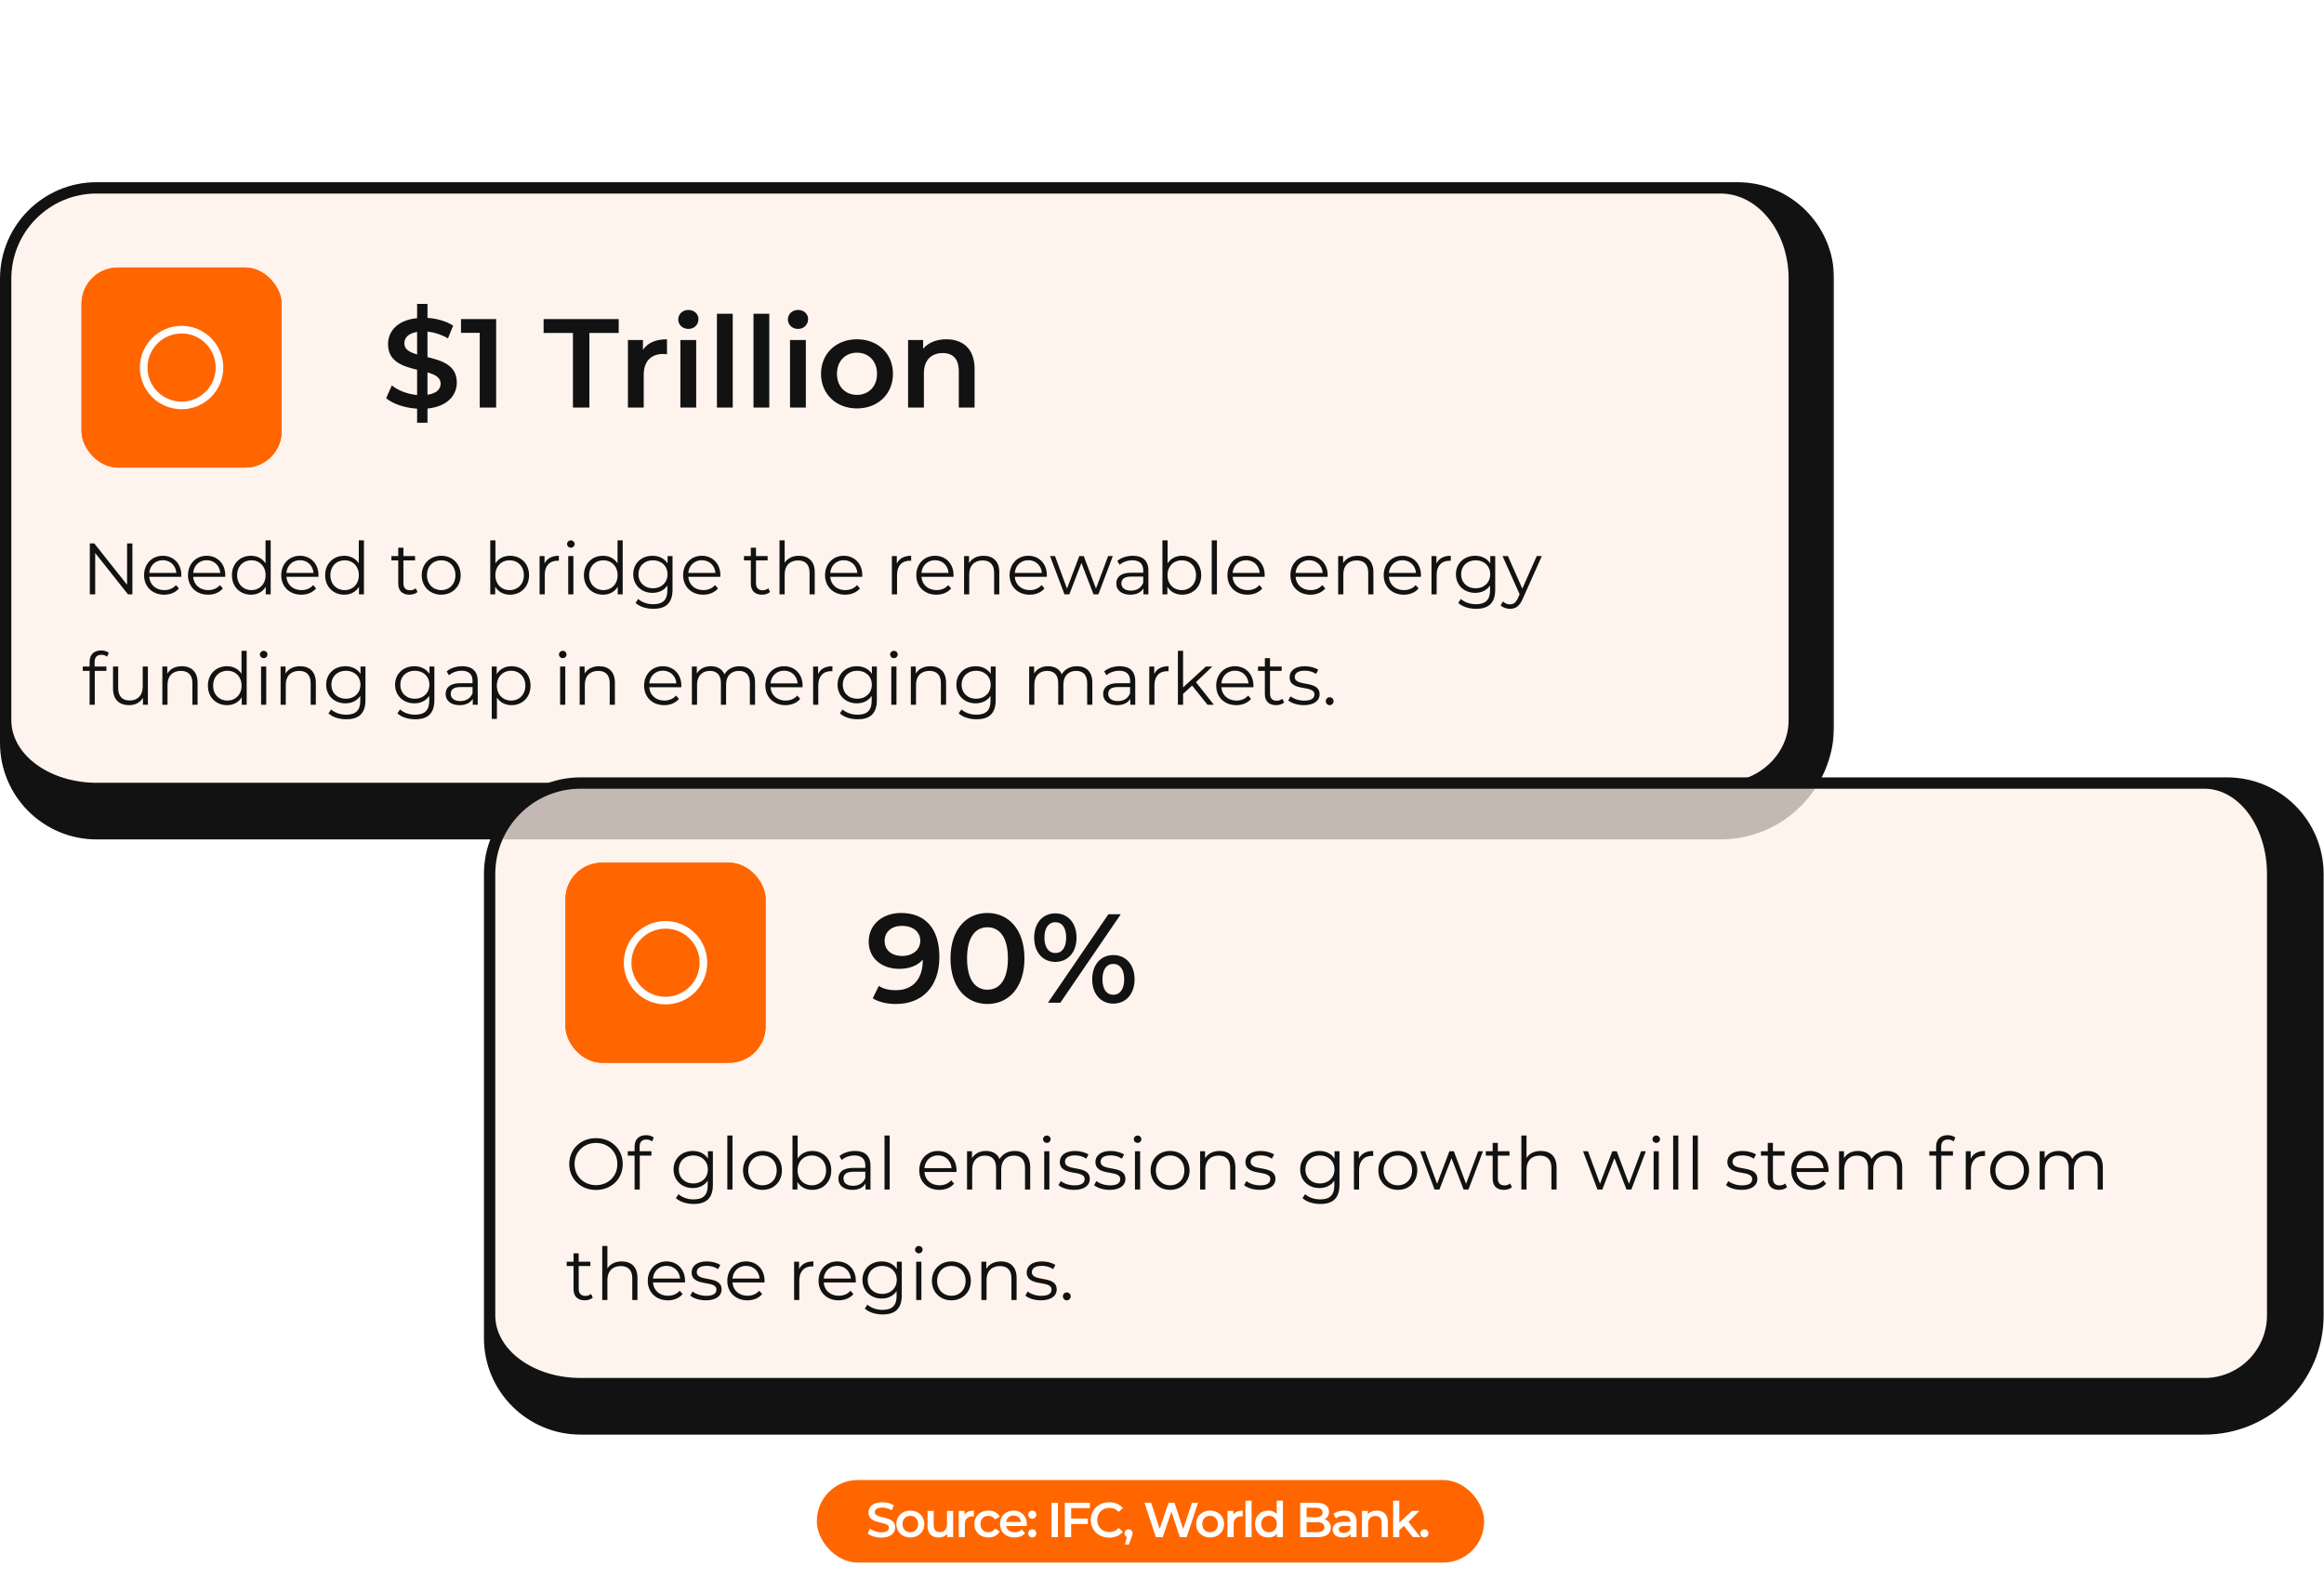
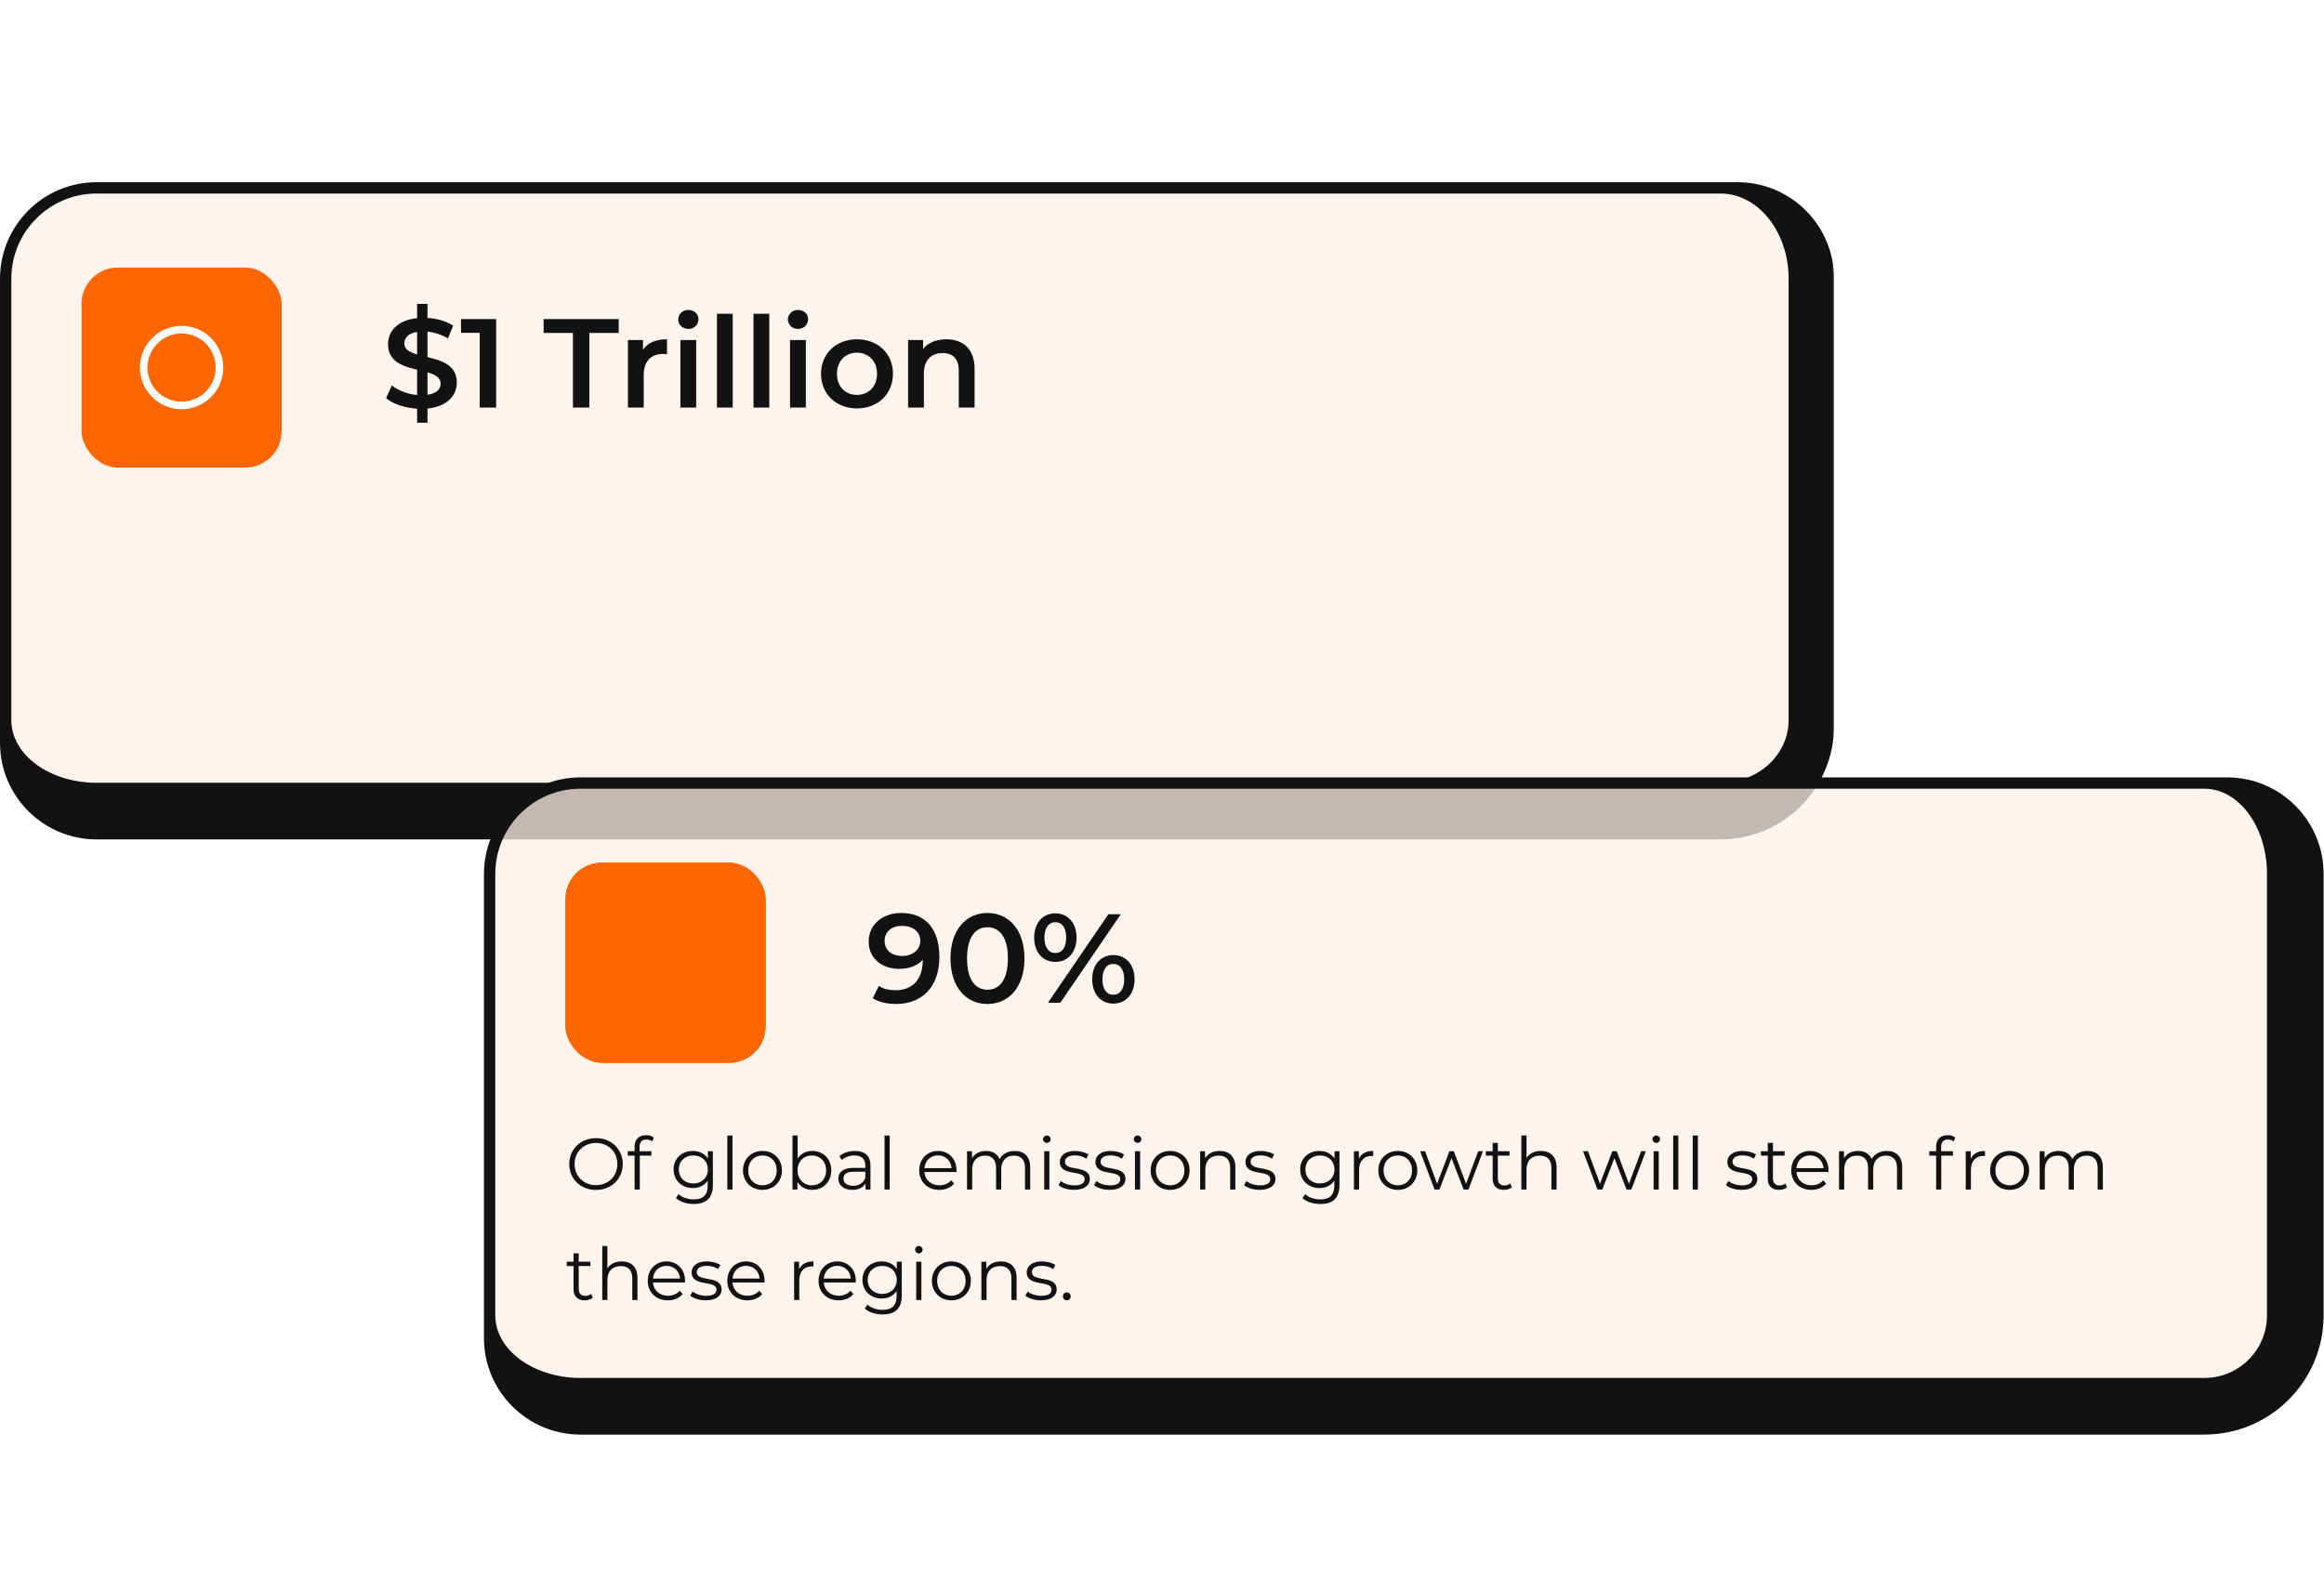
<svg xmlns="http://www.w3.org/2000/svg" width="610" height="418" viewBox="0 0 610 418" fill="none">
  <mask id="path-1-outside-1_19380_12650" maskUnits="userSpaceOnUse" x="-0.514" y="47.322" width="482" height="174" fill="black">
    <rect fill="white" x="-0.514" y="47.322" width="482" height="174" />
    <path d="M1.486 73.199C1.486 60.012 12.176 49.322 25.363 49.322H451.566C464.753 49.322 475.443 60.012 475.443 73.199V189.074C475.443 202.261 464.753 212.951 451.566 212.951H25.363C12.176 212.951 1.486 202.261 1.486 189.074V73.199Z" />
  </mask>
  <path d="M1.486 73.199C1.486 60.012 12.176 49.322 25.363 49.322H451.566C464.753 49.322 475.443 60.012 475.443 73.199V189.074C475.443 202.261 464.753 212.951 451.566 212.951H25.363C12.176 212.951 1.486 202.261 1.486 189.074V73.199Z" fill="#FFF0E6" fill-opacity="0.75" />
  <path d="M-0.001 73.199C-0.001 59.191 11.355 47.835 25.363 47.835H456.048C470.056 47.835 481.412 59.191 481.412 73.199H469.473C469.473 60.834 461.456 50.809 451.566 50.809H25.363C12.998 50.809 2.973 60.834 2.973 73.199H-0.001ZM481.412 190.539C481.412 207.023 468.049 220.385 451.566 220.385H25.363C11.355 220.385 -0.001 209.03 -0.001 195.022L2.973 189.074C2.973 198.154 12.998 205.516 25.363 205.516H451.566C461.456 205.516 469.473 198.154 469.473 189.074L481.412 190.539ZM25.363 220.385C11.355 220.385 -0.001 209.03 -0.001 195.022V73.199C-0.001 59.191 11.355 47.835 25.363 47.835V50.809C12.998 50.809 2.973 60.834 2.973 73.199V189.074C2.973 198.154 12.998 205.516 25.363 205.516V220.385ZM456.048 47.835C470.056 47.835 481.412 59.191 481.412 73.199V190.539C481.412 207.023 468.049 220.385 451.566 220.385V205.516C461.456 205.516 469.473 198.154 469.473 189.074V73.199C469.473 60.834 461.456 50.809 451.566 50.809L456.048 47.835Z" fill="#121212" mask="url(#path-1-outside-1_19380_12650)" />
  <g filter="url(#filter1_d_19380_12650)">
    <rect x="21.398" y="69.234" width="52.529" height="52.529" rx="9.551" fill="#FF6600" />
-     <rect x="21.995" y="69.831" width="51.335" height="51.335" rx="8.954" stroke="#FF6600" stroke-width="1.194" />
    <path d="M47.662 105.446C53.156 105.446 57.61 100.992 57.61 95.498C57.61 90.003 53.156 85.549 47.662 85.549C42.167 85.549 37.713 90.003 37.713 95.498C37.713 100.992 42.167 105.446 47.662 105.446Z" stroke="white" stroke-width="1.994" stroke-linecap="round" stroke-linejoin="round" />
  </g>
  <path d="M119.904 100.427C119.904 103.812 117.415 106.733 112.205 107.264V110.98H109.484V107.297C106.231 107.098 103.079 106.036 101.353 104.542L102.846 101.19C104.473 102.518 106.962 103.48 109.484 103.713V97.075C105.8 96.179 101.851 94.984 101.851 90.371C101.851 86.986 104.307 84.033 109.484 83.535V79.785H112.205V83.469C114.661 83.601 117.15 84.331 118.942 85.493L117.581 88.845C115.822 87.816 113.964 87.252 112.205 87.053V93.756C115.889 94.653 119.904 95.814 119.904 100.427ZM106.132 90.172C106.132 91.765 107.559 92.495 109.484 93.059V87.152C107.127 87.517 106.132 88.712 106.132 90.172ZM112.205 103.646C114.628 103.281 115.657 102.153 115.657 100.726C115.657 99.1 114.196 98.336 112.205 97.772V103.646ZM121.004 83.767H130.23V106.998H125.916V87.385H121.004V83.767ZM150.382 106.998V87.418H142.683V83.767H162.396V87.418H154.697V106.998H150.382ZM168.763 91.865C169.958 90.006 172.115 89.077 175.069 89.077V93.026C174.704 92.96 174.405 92.927 174.107 92.927C170.954 92.927 168.963 94.785 168.963 98.403V106.998H164.814V89.276H168.763V91.865ZM180.679 86.356C179.152 86.356 178.024 85.261 178.024 83.867C178.024 82.473 179.152 81.378 180.679 81.378C182.205 81.378 183.334 82.406 183.334 83.767C183.334 85.227 182.239 86.356 180.679 86.356ZM178.588 106.998V89.276H182.736V106.998H178.588ZM188.181 106.998V82.373H192.33V106.998H188.181ZM197.774 106.998V82.373H201.923V106.998H197.774ZM209.458 86.356C207.932 86.356 206.803 85.261 206.803 83.867C206.803 82.473 207.932 81.378 209.458 81.378C210.985 81.378 212.113 82.406 212.113 83.767C212.113 85.227 211.018 86.356 209.458 86.356ZM207.367 106.998V89.276H211.516V106.998H207.367ZM224.925 107.23C219.483 107.23 215.5 103.447 215.5 98.137C215.5 92.827 219.483 89.077 224.925 89.077C230.434 89.077 234.384 92.827 234.384 98.137C234.384 103.447 230.434 107.23 224.925 107.23ZM224.925 103.679C227.945 103.679 230.202 101.522 230.202 98.137C230.202 94.752 227.945 92.595 224.925 92.595C221.939 92.595 219.682 94.752 219.682 98.137C219.682 101.522 221.939 103.679 224.925 103.679ZM248.406 89.077C252.654 89.077 255.807 91.5 255.807 96.843V106.998H251.659V97.374C251.659 94.221 250.099 92.695 247.444 92.695C244.49 92.695 242.499 94.487 242.499 98.038V106.998H238.351V89.276H242.3V91.566C243.661 89.94 245.818 89.077 248.406 89.077Z" fill="#121212" />
-   <path d="M33.356 142.668H34.75V156.039H33.585L24.989 145.189V156.039H23.576V142.668H24.741L33.356 153.518V142.668ZM47.596 151.015C47.596 151.13 47.577 151.283 47.577 151.436H39.172C39.325 153.537 40.929 154.931 43.126 154.931C44.349 154.931 45.437 154.492 46.201 153.613L46.965 154.492C46.068 155.562 44.673 156.135 43.088 156.135C39.955 156.135 37.816 153.995 37.816 151.015C37.816 148.036 39.898 145.915 42.725 145.915C45.552 145.915 47.596 147.997 47.596 151.015ZM42.725 147.08C40.776 147.08 39.344 148.456 39.172 150.423H46.297C46.125 148.456 44.692 147.08 42.725 147.08ZM59.124 151.015C59.124 151.13 59.105 151.283 59.105 151.436H50.7C50.853 153.537 52.457 154.931 54.654 154.931C55.877 154.931 56.965 154.492 57.729 153.613L58.493 154.492C57.596 155.562 56.201 156.135 54.616 156.135C51.483 156.135 49.344 153.995 49.344 151.015C49.344 148.036 51.426 145.915 54.253 145.915C57.08 145.915 59.124 147.997 59.124 151.015ZM54.253 147.08C52.304 147.08 50.872 148.456 50.7 150.423H57.825C57.653 148.456 56.22 147.08 54.253 147.08ZM69.697 141.866H71.053V156.039H69.754V154.053C68.933 155.409 67.538 156.135 65.876 156.135C63.011 156.135 60.872 154.053 60.872 151.015C60.872 147.978 63.011 145.915 65.876 145.915C67.481 145.915 68.856 146.603 69.697 147.902V141.866ZM65.991 154.931C68.111 154.931 69.716 153.365 69.716 151.015C69.716 148.666 68.111 147.1 65.991 147.1C63.852 147.1 62.247 148.666 62.247 151.015C62.247 153.365 63.852 154.931 65.991 154.931ZM83.598 151.015C83.598 151.13 83.579 151.283 83.579 151.436H75.174C75.327 153.537 76.931 154.931 79.128 154.931C80.35 154.931 81.439 154.492 82.203 153.613L82.967 154.492C82.07 155.562 80.675 156.135 79.09 156.135C75.957 156.135 73.818 153.995 73.818 151.015C73.818 148.036 75.9 145.915 78.727 145.915C81.554 145.915 83.598 147.997 83.598 151.015ZM78.727 147.08C76.778 147.08 75.346 148.456 75.174 150.423H82.299C82.127 148.456 80.694 147.08 78.727 147.08ZM94.171 141.866H95.527V156.039H94.228V154.053C93.406 155.409 92.012 156.135 90.35 156.135C87.485 156.135 85.346 154.053 85.346 151.015C85.346 147.978 87.485 145.915 90.35 145.915C91.955 145.915 93.33 146.603 94.171 147.902V141.866ZM90.465 154.931C92.585 154.931 94.19 153.365 94.19 151.015C94.19 148.666 92.585 147.1 90.465 147.1C88.326 147.1 86.721 148.666 86.721 151.015C86.721 153.365 88.326 154.931 90.465 154.931ZM109.117 154.454L109.594 155.428C109.059 155.905 108.257 156.135 107.474 156.135C105.583 156.135 104.532 155.065 104.532 153.212V147.138H102.737V145.992H104.532V143.795H105.888V145.992H108.945V147.138H105.888V153.136C105.888 154.32 106.5 154.969 107.627 154.969C108.181 154.969 108.735 154.797 109.117 154.454ZM115.815 156.135C112.874 156.135 110.696 153.995 110.696 151.015C110.696 148.036 112.874 145.915 115.815 145.915C118.757 145.915 120.916 148.036 120.916 151.015C120.916 153.995 118.757 156.135 115.815 156.135ZM115.815 154.931C117.955 154.931 119.54 153.365 119.54 151.015C119.54 148.666 117.955 147.1 115.815 147.1C113.676 147.1 112.072 148.666 112.072 151.015C112.072 153.365 113.676 154.931 115.815 154.931ZM133.86 145.915C136.725 145.915 138.865 147.978 138.865 151.015C138.865 154.053 136.725 156.135 133.86 156.135C132.198 156.135 130.804 155.409 129.982 154.053V156.039H128.684V141.866H130.04V147.902C130.88 146.603 132.256 145.915 133.86 145.915ZM133.765 154.931C135.885 154.931 137.508 153.365 137.508 151.015C137.508 148.666 135.885 147.1 133.765 147.1C131.625 147.1 130.021 148.666 130.021 151.015C130.021 153.365 131.625 154.931 133.765 154.931ZM142.928 147.959C143.559 146.622 144.838 145.915 146.691 145.915V147.233C146.577 147.233 146.462 147.214 146.367 147.214C144.265 147.214 142.986 148.551 142.986 150.92V156.039H141.629V145.992H142.928V147.959ZM149.834 143.795C149.281 143.795 148.841 143.356 148.841 142.821C148.841 142.305 149.281 141.866 149.834 141.866C150.388 141.866 150.828 142.286 150.828 142.802C150.828 143.356 150.408 143.795 149.834 143.795ZM149.147 156.039V145.992H150.503V156.039H149.147ZM162.089 141.866H163.445V156.039H162.146V154.053C161.325 155.409 159.931 156.135 158.269 156.135C155.404 156.135 153.264 154.053 153.264 151.015C153.264 147.978 155.404 145.915 158.269 145.915C159.873 145.915 161.249 146.603 162.089 147.902V141.866ZM158.383 154.931C160.504 154.931 162.108 153.365 162.108 151.015C162.108 148.666 160.504 147.1 158.383 147.1C156.244 147.1 154.64 148.666 154.64 151.015C154.64 153.365 156.244 154.931 158.383 154.931ZM175.226 145.992H176.525V154.817C176.525 158.274 174.825 159.84 171.501 159.84C169.667 159.84 167.872 159.286 166.821 158.293L167.509 157.262C168.464 158.121 169.916 158.637 171.463 158.637C174.003 158.637 175.169 157.472 175.169 154.988V153.709C174.328 154.988 172.896 155.657 171.253 155.657C168.388 155.657 166.21 153.651 166.21 150.767C166.21 147.883 168.388 145.915 171.253 145.915C172.934 145.915 174.385 146.603 175.226 147.921V145.992ZM171.387 154.454C173.602 154.454 175.207 152.945 175.207 150.767C175.207 148.589 173.602 147.1 171.387 147.1C169.171 147.1 167.585 148.589 167.585 150.767C167.585 152.945 169.171 154.454 171.387 154.454ZM189.085 151.015C189.085 151.13 189.066 151.283 189.066 151.436H180.661C180.814 153.537 182.419 154.931 184.615 154.931C185.838 154.931 186.926 154.492 187.691 153.613L188.455 154.492C187.557 155.562 186.162 156.135 184.577 156.135C181.444 156.135 179.305 153.995 179.305 151.015C179.305 148.036 181.387 145.915 184.214 145.915C187.041 145.915 189.085 147.997 189.085 151.015ZM184.214 147.08C182.266 147.08 180.833 148.456 180.661 150.423H187.786C187.614 148.456 186.182 147.08 184.214 147.08ZM201.658 154.454L202.136 155.428C201.601 155.905 200.799 156.135 200.015 156.135C198.124 156.135 197.074 155.065 197.074 153.212V147.138H195.278V145.992H197.074V143.795H198.43V145.992H201.486V147.138H198.43V153.136C198.43 154.32 199.041 154.969 200.168 154.969C200.722 154.969 201.276 154.797 201.658 154.454ZM209.724 145.915C212.169 145.915 213.85 147.329 213.85 150.213V156.039H212.494V150.347C212.494 148.227 211.386 147.138 209.476 147.138C207.317 147.138 205.961 148.475 205.961 150.767V156.039H204.605V141.866H205.961V147.749C206.706 146.584 208.024 145.915 209.724 145.915ZM226.337 151.015C226.337 151.13 226.318 151.283 226.318 151.436H217.913C218.066 153.537 219.67 154.931 221.867 154.931C223.089 154.931 224.178 154.492 224.942 153.613L225.706 154.492C224.809 155.562 223.414 156.135 221.829 156.135C218.696 156.135 216.557 153.995 216.557 151.015C216.557 148.036 218.639 145.915 221.466 145.915C224.293 145.915 226.337 147.997 226.337 151.015ZM221.466 147.08C219.517 147.08 218.085 148.456 217.913 150.423H225.038C224.866 148.456 223.433 147.08 221.466 147.08ZM235.395 147.959C236.026 146.622 237.305 145.915 239.158 145.915V147.233C239.044 147.233 238.929 147.214 238.834 147.214C236.732 147.214 235.453 148.551 235.453 150.92V156.039H234.096V145.992H235.395V147.959ZM250.288 151.015C250.288 151.13 250.269 151.283 250.269 151.436H241.864C242.017 153.537 243.622 154.931 245.818 154.931C247.041 154.931 248.13 154.492 248.894 153.613L249.658 154.492C248.76 155.562 247.366 156.135 245.78 156.135C242.648 156.135 240.508 153.995 240.508 151.015C240.508 148.036 242.59 145.915 245.417 145.915C248.244 145.915 250.288 147.997 250.288 151.015ZM245.417 147.08C243.469 147.08 242.036 148.456 241.864 150.423H248.989C248.817 148.456 247.385 147.08 245.417 147.08ZM258.168 145.915C260.613 145.915 262.294 147.329 262.294 150.213V156.039H260.938V150.347C260.938 148.227 259.83 147.138 257.919 147.138C255.761 147.138 254.405 148.475 254.405 150.767V156.039H253.049V145.992H254.348V147.845C255.073 146.622 256.43 145.915 258.168 145.915ZM274.781 151.015C274.781 151.13 274.762 151.283 274.762 151.436H266.357C266.51 153.537 268.114 154.931 270.311 154.931C271.533 154.931 272.622 154.492 273.386 153.613L274.15 154.492C273.252 155.562 271.858 156.135 270.273 156.135C267.14 156.135 265.001 153.995 265.001 151.015C265.001 148.036 267.083 145.915 269.91 145.915C272.737 145.915 274.781 147.997 274.781 151.015ZM269.91 147.08C267.961 147.08 266.529 148.456 266.357 150.423H273.482C273.31 148.456 271.877 147.08 269.91 147.08ZM290.859 145.992H292.101L288.3 156.039H287.02L283.849 147.806L280.678 156.039H279.398L275.616 145.992H276.915L280.067 154.53L283.295 145.992H284.46L287.669 154.53L290.859 145.992ZM297.359 145.915C299.957 145.915 301.428 147.214 301.428 149.812V156.039H300.129V154.473C299.518 155.504 298.333 156.135 296.672 156.135C294.398 156.135 293.004 154.95 293.004 153.212C293.004 151.665 293.997 150.366 296.882 150.366H300.072V149.755C300.072 148.036 299.097 147.1 297.225 147.1C295.927 147.1 294.704 147.558 293.883 148.284L293.271 147.271C294.284 146.412 295.774 145.915 297.359 145.915ZM296.882 155.065C298.41 155.065 299.537 154.339 300.072 153.021V151.378H296.92C294.971 151.378 294.341 152.142 294.341 153.174C294.341 154.339 295.277 155.065 296.882 155.065ZM310.288 145.915C313.153 145.915 315.293 147.978 315.293 151.015C315.293 154.053 313.153 156.135 310.288 156.135C308.626 156.135 307.232 155.409 306.41 154.053V156.039H305.111V141.866H306.468V147.902C307.308 146.603 308.683 145.915 310.288 145.915ZM310.192 154.931C312.313 154.931 313.936 153.365 313.936 151.015C313.936 148.666 312.313 147.1 310.192 147.1C308.053 147.1 306.449 148.666 306.449 151.015C306.449 153.365 308.053 154.931 310.192 154.931ZM318.057 156.039V141.866H319.413V156.039H318.057ZM331.955 151.015C331.955 151.13 331.935 151.283 331.935 151.436H323.531C323.684 153.537 325.288 154.931 327.485 154.931C328.707 154.931 329.796 154.492 330.56 153.613L331.324 154.492C330.426 155.562 329.032 156.135 327.447 156.135C324.314 156.135 322.175 153.995 322.175 151.015C322.175 148.036 324.257 145.915 327.084 145.915C329.911 145.915 331.955 147.997 331.955 151.015ZM327.084 147.08C325.135 147.08 323.703 148.456 323.531 150.423H330.656C330.484 148.456 329.051 147.08 327.084 147.08ZM348.482 151.015C348.482 151.13 348.463 151.283 348.463 151.436H340.058C340.211 153.537 341.815 154.931 344.012 154.931C345.235 154.931 346.323 154.492 347.087 153.613L347.852 154.492C346.954 155.562 345.559 156.135 343.974 156.135C340.841 156.135 338.702 153.995 338.702 151.015C338.702 148.036 340.784 145.915 343.611 145.915C346.438 145.915 348.482 147.997 348.482 151.015ZM343.611 147.08C341.663 147.08 340.23 148.456 340.058 150.423H347.183C347.011 148.456 345.578 147.08 343.611 147.08ZM356.362 145.915C358.807 145.915 360.487 147.329 360.487 150.213V156.039H359.131V150.347C359.131 148.227 358.023 147.138 356.113 147.138C353.955 147.138 352.599 148.475 352.599 150.767V156.039H351.242V145.992H352.541V147.845C353.267 146.622 354.623 145.915 356.362 145.915ZM372.974 151.015C372.974 151.13 372.955 151.283 372.955 151.436H364.551C364.703 153.537 366.308 154.931 368.505 154.931C369.727 154.931 370.816 154.492 371.58 153.613L372.344 154.492C371.446 155.562 370.052 156.135 368.466 156.135C365.334 156.135 363.194 153.995 363.194 151.015C363.194 148.036 365.276 145.915 368.103 145.915C370.93 145.915 372.974 147.997 372.974 151.015ZM368.103 147.08C366.155 147.08 364.722 148.456 364.551 150.423H371.675C371.504 148.456 370.071 147.08 368.103 147.08ZM377.034 147.959C377.664 146.622 378.944 145.915 380.797 145.915V147.233C380.682 147.233 380.567 147.214 380.472 147.214C378.371 147.214 377.091 148.551 377.091 150.92V156.039H375.735V145.992H377.034V147.959ZM391.163 145.992H392.461V154.817C392.461 158.274 390.761 159.84 387.438 159.84C385.604 159.84 383.808 159.286 382.758 158.293L383.446 157.262C384.401 158.121 385.852 158.637 387.4 158.637C389.94 158.637 391.105 157.472 391.105 154.988V153.709C390.265 154.988 388.832 155.657 387.189 155.657C384.324 155.657 382.147 153.651 382.147 150.767C382.147 147.883 384.324 145.915 387.189 145.915C388.87 145.915 390.322 146.603 391.163 147.921V145.992ZM387.323 154.454C389.539 154.454 391.143 152.945 391.143 150.767C391.143 148.589 389.539 147.1 387.323 147.1C385.107 147.1 383.522 148.589 383.522 150.767C383.522 152.945 385.107 154.454 387.323 154.454ZM403.36 145.992H404.697L399.673 157.242C398.833 159.21 397.763 159.84 396.33 159.84C395.394 159.84 394.497 159.535 393.885 158.923L394.516 157.911C395.012 158.408 395.624 158.675 396.35 158.675C397.247 158.675 397.859 158.255 398.432 156.994L398.871 156.02L394.382 145.992H395.796L399.578 154.53L403.36 145.992ZM26.613 171.916C25.448 171.916 24.837 172.566 24.837 173.807V174.992H27.931V176.138H24.875V185.039H23.519V176.138H21.723V174.992H23.519V173.75C23.519 171.955 24.588 170.77 26.556 170.77C27.301 170.77 28.065 170.98 28.561 171.401L28.103 172.413C27.721 172.088 27.186 171.916 26.613 171.916ZM37.46 174.992H38.816V185.039H37.518V183.205C36.811 184.428 35.512 185.135 33.907 185.135C31.348 185.135 29.667 183.702 29.667 180.818V174.992H31.023V180.684C31.023 182.823 32.131 183.912 34.041 183.912C36.142 183.912 37.46 182.556 37.46 180.264V174.992ZM47.734 174.915C50.179 174.915 51.86 176.329 51.86 179.213V185.039H50.504V179.347C50.504 177.227 49.396 176.138 47.486 176.138C45.327 176.138 43.971 177.475 43.971 179.767V185.039H42.615V174.992H43.914V176.845C44.64 175.622 45.996 174.915 47.734 174.915ZM63.392 170.866H64.748V185.039H63.449V183.053C62.628 184.409 61.233 185.135 59.572 185.135C56.706 185.135 54.567 183.053 54.567 180.015C54.567 176.978 56.706 174.915 59.572 174.915C61.176 174.915 62.551 175.603 63.392 176.902V170.866ZM59.686 183.931C61.806 183.931 63.411 182.365 63.411 180.015C63.411 177.666 61.806 176.1 59.686 176.1C57.547 176.1 55.942 177.666 55.942 180.015C55.942 182.365 57.547 183.931 59.686 183.931ZM69.213 172.795C68.659 172.795 68.219 172.356 68.219 171.821C68.219 171.305 68.659 170.866 69.213 170.866C69.767 170.866 70.206 171.286 70.206 171.802C70.206 172.356 69.786 172.795 69.213 172.795ZM68.525 185.039V174.992H69.881V185.039H68.525ZM78.774 174.915C81.219 174.915 82.9 176.329 82.9 179.213V185.039H81.544V179.347C81.544 177.227 80.436 176.138 78.526 176.138C76.367 176.138 75.011 177.475 75.011 179.767V185.039H73.655V174.992H74.954V176.845C75.68 175.622 77.036 174.915 78.774 174.915ZM94.623 174.992H95.922V183.817C95.922 187.274 94.222 188.84 90.898 188.84C89.064 188.84 87.269 188.286 86.218 187.293L86.906 186.262C87.861 187.121 89.312 187.637 90.86 187.637C93.4 187.637 94.565 186.472 94.565 183.988V182.709C93.725 183.988 92.292 184.657 90.65 184.657C87.784 184.657 85.607 182.651 85.607 179.767C85.607 176.883 87.784 174.915 90.65 174.915C92.331 174.915 93.782 175.603 94.623 176.921V174.992ZM90.783 183.454C92.999 183.454 94.604 181.945 94.604 179.767C94.604 177.589 92.999 176.1 90.783 176.1C88.568 176.1 86.982 177.589 86.982 179.767C86.982 181.945 88.568 183.454 90.783 183.454ZM112.717 174.992H114.016V183.817C114.016 187.274 112.316 188.84 108.992 188.84C107.158 188.84 105.363 188.286 104.312 187.293L105 186.262C105.955 187.121 107.407 187.637 108.954 187.637C111.494 187.637 112.66 186.472 112.66 183.988V182.709C111.819 183.988 110.387 184.657 108.744 184.657C105.879 184.657 103.701 182.651 103.701 179.767C103.701 176.883 105.879 174.915 108.744 174.915C110.425 174.915 111.876 175.603 112.717 176.921V174.992ZM108.878 183.454C111.093 183.454 112.698 181.945 112.698 179.767C112.698 177.589 111.093 176.1 108.878 176.1C106.662 176.1 105.076 177.589 105.076 179.767C105.076 181.945 106.662 183.454 108.878 183.454ZM121.323 174.915C123.921 174.915 125.392 176.214 125.392 178.812V185.039H124.093V183.473C123.482 184.504 122.297 185.135 120.635 185.135C118.362 185.135 116.968 183.95 116.968 182.212C116.968 180.665 117.961 179.366 120.846 179.366H124.035V178.755C124.035 177.036 123.061 176.1 121.189 176.1C119.89 176.1 118.668 176.558 117.847 177.284L117.235 176.271C118.248 175.412 119.738 174.915 121.323 174.915ZM120.846 184.065C122.374 184.065 123.501 183.339 124.035 182.021V180.378H120.884C118.935 180.378 118.305 181.142 118.305 182.174C118.305 183.339 119.241 184.065 120.846 184.065ZM134.252 174.915C137.117 174.915 139.256 176.978 139.256 180.015C139.256 183.072 137.117 185.135 134.252 185.135C132.647 185.135 131.272 184.447 130.432 183.148V188.745H129.075V174.992H130.374V176.978C131.196 175.641 132.59 174.915 134.252 174.915ZM134.156 183.931C136.277 183.931 137.9 182.365 137.9 180.015C137.9 177.685 136.277 176.1 134.156 176.1C132.017 176.1 130.412 177.685 130.412 180.015C130.412 182.365 132.017 183.931 134.156 183.931ZM147.708 172.795C147.154 172.795 146.715 172.356 146.715 171.821C146.715 171.305 147.154 170.866 147.708 170.866C148.262 170.866 148.701 171.286 148.701 171.802C148.701 172.356 148.281 172.795 147.708 172.795ZM147.02 185.039V174.992H148.376V185.039H147.02ZM157.269 174.915C159.714 174.915 161.395 176.329 161.395 179.213V185.039H160.039V179.347C160.039 177.227 158.931 176.138 157.021 176.138C154.862 176.138 153.506 177.475 153.506 179.767V185.039H152.15V174.992H153.449V176.845C154.175 175.622 155.531 174.915 157.269 174.915ZM178.844 180.015C178.844 180.13 178.825 180.283 178.825 180.436H170.42C170.573 182.537 172.178 183.931 174.374 183.931C175.597 183.931 176.686 183.492 177.45 182.613L178.214 183.492C177.316 184.562 175.921 185.135 174.336 185.135C171.203 185.135 169.064 182.995 169.064 180.015C169.064 177.036 171.146 174.915 173.973 174.915C176.8 174.915 178.844 176.997 178.844 180.015ZM173.973 176.08C172.025 176.08 170.592 177.456 170.42 179.423H177.545C177.373 177.456 175.941 176.08 173.973 176.08ZM194.135 174.915C196.58 174.915 198.185 176.329 198.185 179.213V185.039H196.828V179.347C196.828 177.227 195.759 176.138 193.944 176.138C191.881 176.138 190.582 177.475 190.582 179.767V185.039H189.226V179.347C189.226 177.227 188.156 176.138 186.323 176.138C184.279 176.138 182.961 177.475 182.961 179.767V185.039H181.604V174.992H182.903V176.825C183.61 175.622 184.909 174.915 186.59 174.915C188.252 174.915 189.551 175.622 190.162 177.036C190.888 175.737 192.32 174.915 194.135 174.915ZM210.667 180.015C210.667 180.13 210.648 180.283 210.648 180.436H202.244C202.396 182.537 204.001 183.931 206.198 183.931C207.42 183.931 208.509 183.492 209.273 182.613L210.037 183.492C209.139 184.562 207.745 185.135 206.159 185.135C203.027 185.135 200.887 182.995 200.887 180.015C200.887 177.036 202.97 174.915 205.797 174.915C208.624 174.915 210.667 176.997 210.667 180.015ZM205.797 176.08C203.848 176.08 202.416 177.456 202.244 179.423H209.369C209.197 177.456 207.764 176.08 205.797 176.08ZM214.727 176.959C215.357 175.622 216.637 174.915 218.49 174.915V176.233C218.375 176.233 218.261 176.214 218.165 176.214C216.064 176.214 214.784 177.551 214.784 179.92V185.039H213.428V174.992H214.727V176.959ZM228.856 174.992H230.155V183.817C230.155 187.274 228.455 188.84 225.131 188.84C223.297 188.84 221.502 188.286 220.451 187.293L221.139 186.262C222.094 187.121 223.545 187.637 225.093 187.637C227.633 187.637 228.798 186.472 228.798 183.988V182.709C227.958 183.988 226.525 184.657 224.883 184.657C222.017 184.657 219.84 182.651 219.84 179.767C219.84 176.883 222.017 174.915 224.883 174.915C226.563 174.915 228.015 175.603 228.856 176.921V174.992ZM225.016 183.454C227.232 183.454 228.837 181.945 228.837 179.767C228.837 177.589 227.232 176.1 225.016 176.1C222.8 176.1 221.215 177.589 221.215 179.767C221.215 181.945 222.8 183.454 225.016 183.454ZM234.635 172.795C234.081 172.795 233.641 172.356 233.641 171.821C233.641 171.305 234.081 170.866 234.635 170.866C235.189 170.866 235.628 171.286 235.628 171.802C235.628 172.356 235.208 172.795 234.635 172.795ZM233.947 185.039V174.992H235.303V185.039H233.947ZM244.196 174.915C246.641 174.915 248.322 176.329 248.322 179.213V185.039H246.966V179.347C246.966 177.227 245.858 176.138 243.948 176.138C241.789 176.138 240.433 177.475 240.433 179.767V185.039H239.077V174.992H240.376V176.845C241.102 175.622 242.458 174.915 244.196 174.915ZM260.045 174.992H261.344V183.817C261.344 187.274 259.644 188.84 256.32 188.84C254.486 188.84 252.691 188.286 251.64 187.293L252.328 186.262C253.283 187.121 254.735 187.637 256.282 187.637C258.822 187.637 259.988 186.472 259.988 183.988V182.709C259.147 183.988 257.714 184.657 256.072 184.657C253.206 184.657 251.029 182.651 251.029 179.767C251.029 176.883 253.206 174.915 256.072 174.915C257.753 174.915 259.204 175.603 260.045 176.921V174.992ZM256.205 183.454C258.421 183.454 260.026 181.945 260.026 179.767C260.026 177.589 258.421 176.1 256.205 176.1C253.99 176.1 252.404 177.589 252.404 179.767C252.404 181.945 253.99 183.454 256.205 183.454ZM282.666 174.915C285.111 174.915 286.716 176.329 286.716 179.213V185.039H285.359V179.347C285.359 177.227 284.29 176.138 282.475 176.138C280.412 176.138 279.113 177.475 279.113 179.767V185.039H277.757V179.347C277.757 177.227 276.687 176.138 274.854 176.138C272.81 176.138 271.492 177.475 271.492 179.767V185.039H270.136V174.992H271.434V176.825C272.141 175.622 273.44 174.915 275.121 174.915C276.783 174.915 278.082 175.622 278.693 177.036C279.419 175.737 280.851 174.915 282.666 174.915ZM293.908 174.915C296.506 174.915 297.977 176.214 297.977 178.812V185.039H296.678V183.473C296.067 184.504 294.882 185.135 293.221 185.135C290.947 185.135 289.553 183.95 289.553 182.212C289.553 180.665 290.546 179.366 293.431 179.366H296.621V178.755C296.621 177.036 295.646 176.1 293.775 176.1C292.476 176.1 291.253 176.558 290.432 177.284L289.821 176.271C290.833 175.412 292.323 174.915 293.908 174.915ZM293.431 184.065C294.959 184.065 296.086 183.339 296.621 182.021V180.378H293.469C291.521 180.378 290.89 181.142 290.89 182.174C290.89 183.339 291.826 184.065 293.431 184.065ZM302.959 176.959C303.59 175.622 304.87 174.915 306.722 174.915V176.233C306.608 176.233 306.493 176.214 306.398 176.214C304.296 176.214 303.017 177.551 303.017 179.92V185.039H301.66V174.992H302.959V176.959ZM316.952 185.039L312.903 179.996L310.534 182.174V185.039H309.178V170.866H310.534V180.474L316.532 174.992H318.213L313.915 179.098L318.614 185.039H316.952ZM329.007 180.015C329.007 180.13 328.988 180.283 328.988 180.436H320.583C320.736 182.537 322.341 183.931 324.537 183.931C325.76 183.931 326.849 183.492 327.613 182.613L328.377 183.492C327.479 184.562 326.085 185.135 324.499 185.135C321.367 185.135 319.227 182.995 319.227 180.015C319.227 177.036 321.309 174.915 324.136 174.915C326.963 174.915 329.007 176.997 329.007 180.015ZM324.136 176.08C322.188 176.08 320.755 177.456 320.583 179.423H327.708C327.536 177.456 326.104 176.08 324.136 176.08ZM336.581 183.454L337.059 184.428C336.524 184.905 335.722 185.135 334.939 185.135C333.048 185.135 331.997 184.065 331.997 182.212V176.138H330.201V174.992H331.997V172.795H333.353V174.992H336.409V176.138H333.353V182.136C333.353 183.32 333.964 183.969 335.091 183.969C335.645 183.969 336.199 183.797 336.581 183.454ZM342.221 185.135C340.559 185.135 338.955 184.6 338.133 183.893L338.745 182.823C339.547 183.454 340.903 183.95 342.317 183.95C344.227 183.95 345.01 183.301 345.01 182.308C345.01 179.691 338.496 181.754 338.496 177.78C338.496 176.138 339.91 174.915 342.469 174.915C343.768 174.915 345.182 175.278 346.022 175.851L345.43 176.94C344.551 176.329 343.501 176.08 342.469 176.08C340.655 176.08 339.852 176.787 339.852 177.742C339.852 180.455 346.366 178.411 346.366 182.269C346.366 184.008 344.838 185.135 342.221 185.135ZM349.007 185.135C348.453 185.135 347.995 184.676 347.995 184.084C347.995 183.492 348.453 183.053 349.007 183.053C349.561 183.053 350.038 183.492 350.038 184.084C350.038 184.676 349.561 185.135 349.007 185.135Z" fill="#121212" />
  <mask id="path-9-outside-2_19380_12650" maskUnits="userSpaceOnUse" x="126.512" y="203.584" width="484" height="174" fill="black">
    <rect fill="white" x="126.512" y="203.584" width="484" height="174" />
-     <path d="M128.512 229.461C128.512 216.274 139.202 205.584 152.389 205.584H578.591C591.778 205.584 602.468 216.274 602.468 229.461V345.335C602.468 358.522 591.778 369.212 578.591 369.212H152.389C139.202 369.212 128.512 358.522 128.512 345.335V229.461Z" />
  </mask>
  <path d="M128.512 229.461C128.512 216.274 139.202 205.584 152.389 205.584H578.591C591.778 205.584 602.468 216.274 602.468 229.461V345.335C602.468 358.522 591.778 369.212 578.591 369.212H152.389C139.202 369.212 128.512 358.522 128.512 345.335V229.461Z" fill="#FFF0E6" fill-opacity="0.75" />
  <path d="M127.025 229.461C127.025 215.453 138.381 204.097 152.389 204.097H584.539C598.547 204.097 609.903 215.453 609.903 229.461H595.033C595.033 217.095 587.672 207.071 578.591 207.071H152.389C140.023 207.071 129.999 217.095 129.999 229.461H127.025ZM609.903 345.335C609.903 362.628 595.884 376.647 578.591 376.647H152.389C138.381 376.647 127.025 365.291 127.025 351.283L129.999 345.335C129.999 354.416 140.023 361.777 152.389 361.777H578.591C587.672 361.777 595.033 354.416 595.033 345.335H609.903ZM152.389 376.647C138.381 376.647 127.025 365.291 127.025 351.283V229.461C127.025 215.453 138.381 204.097 152.389 204.097V207.071C140.023 207.071 129.999 217.095 129.999 229.461V345.335C129.999 354.416 140.023 361.777 152.389 361.777V376.647ZM584.539 204.097C598.547 204.097 609.903 215.453 609.903 229.461V345.335C609.903 362.628 595.884 376.647 578.591 376.647V361.777C587.672 361.777 595.033 354.416 595.033 345.335V229.461C595.033 217.095 587.672 207.071 578.591 207.071L584.539 204.097Z" fill="#121212" mask="url(#path-9-outside-2_19380_12650)" />
  <g filter="url(#filter3_d_19380_12650)">
    <rect x="148.424" y="225.496" width="52.529" height="52.529" rx="9.551" fill="#FF6600" />
    <rect x="149.021" y="226.093" width="51.335" height="51.335" rx="8.954" stroke="#FF6600" stroke-width="1.194" />
-     <path d="M174.687 261.708C180.182 261.708 184.636 257.254 184.636 251.759C184.636 246.265 180.182 241.811 174.687 241.811C169.192 241.811 164.738 246.265 164.738 251.759C164.738 257.254 169.192 261.708 174.687 261.708Z" stroke="white" stroke-width="1.994" stroke-linecap="round" stroke-linejoin="round" />
  </g>
  <path d="M236.509 239.697C242.848 239.697 246.565 243.779 246.565 251.246C246.565 259.211 241.919 263.592 235.182 263.592C232.859 263.592 230.635 263.094 229.075 262.098L230.668 258.846C231.929 259.676 233.456 259.974 235.082 259.974C239.463 259.974 242.217 257.253 242.217 251.976V251.943C240.823 253.569 238.6 254.366 236.011 254.366C231.432 254.366 228.013 251.578 228.013 247.23C228.013 242.617 231.763 239.697 236.509 239.697ZM236.841 250.981C239.629 250.981 241.554 249.288 241.554 246.998C241.554 244.808 239.828 243.082 236.741 243.082C234.053 243.082 232.195 244.609 232.195 247.031C232.195 249.454 234.02 250.981 236.841 250.981ZM259.174 263.592C253.665 263.592 249.484 259.277 249.484 251.644C249.484 244.011 253.665 239.697 259.174 239.697C264.717 239.697 268.898 244.011 268.898 251.644C268.898 259.277 264.717 263.592 259.174 263.592ZM259.174 259.842C262.36 259.842 264.551 257.253 264.551 251.644C264.551 246.036 262.36 243.447 259.174 243.447C256.022 243.447 253.831 246.036 253.831 251.644C253.831 257.253 256.022 259.842 259.174 259.842ZM276.991 252.54C273.672 252.54 271.449 249.985 271.449 246.168C271.449 242.352 273.672 239.797 276.991 239.797C280.309 239.797 282.566 242.319 282.566 246.168C282.566 250.018 280.309 252.54 276.991 252.54ZM275.066 263.26L290.929 240.029H294.182L278.318 263.26H275.066ZM276.991 250.217C278.783 250.217 279.845 248.757 279.845 246.168C279.845 243.58 278.783 242.12 276.991 242.12C275.265 242.12 274.137 243.613 274.137 246.168C274.137 248.724 275.265 250.217 276.991 250.217ZM292.224 263.492C288.905 263.492 286.681 260.937 286.681 257.12C286.681 253.304 288.905 250.748 292.224 250.748C295.542 250.748 297.799 253.304 297.799 257.12C297.799 260.937 295.542 263.492 292.224 263.492ZM292.224 261.169C293.983 261.169 295.078 259.676 295.078 257.12C295.078 254.565 293.983 253.071 292.224 253.071C290.465 253.071 289.37 254.532 289.37 257.12C289.37 259.709 290.465 261.169 292.224 261.169Z" fill="#121212" />
  <path d="M156.446 312.415C152.397 312.415 149.417 309.512 149.417 305.615C149.417 301.719 152.397 298.815 156.446 298.815C160.458 298.815 163.457 301.699 163.457 305.615C163.457 309.531 160.458 312.415 156.446 312.415ZM156.446 311.155C159.656 311.155 162.043 308.805 162.043 305.615C162.043 302.425 159.656 300.076 156.446 300.076C153.218 300.076 150.812 302.425 150.812 305.615C150.812 308.805 153.218 311.155 156.446 311.155ZM169.662 299.178C168.497 299.178 167.886 299.827 167.886 301.069V302.253H170.98V303.399H167.924V312.301H166.568V303.399H164.772V302.253H166.568V301.012C166.568 299.216 167.637 298.032 169.605 298.032C170.35 298.032 171.114 298.242 171.611 298.662L171.152 299.675C170.77 299.35 170.235 299.178 169.662 299.178ZM185.814 302.253H187.113V311.078C187.113 314.536 185.413 316.102 182.089 316.102C180.256 316.102 178.46 315.548 177.409 314.555L178.097 313.523C179.052 314.383 180.504 314.899 182.051 314.899C184.592 314.899 185.757 313.733 185.757 311.25V309.97C184.916 311.25 183.484 311.919 181.841 311.919C178.976 311.919 176.798 309.913 176.798 307.029C176.798 304.144 178.976 302.177 181.841 302.177C183.522 302.177 184.974 302.865 185.814 304.183V302.253ZM181.975 310.715C184.191 310.715 185.795 309.206 185.795 307.029C185.795 304.851 184.191 303.361 181.975 303.361C179.759 303.361 178.174 304.851 178.174 307.029C178.174 309.206 179.759 310.715 181.975 310.715ZM190.906 312.301V298.127H192.262V312.301H190.906ZM200.142 312.396C197.201 312.396 195.023 310.257 195.023 307.277C195.023 304.297 197.201 302.177 200.142 302.177C203.084 302.177 205.242 304.297 205.242 307.277C205.242 310.257 203.084 312.396 200.142 312.396ZM200.142 311.193C202.282 311.193 203.867 309.627 203.867 307.277C203.867 304.928 202.282 303.361 200.142 303.361C198.003 303.361 196.398 304.928 196.398 307.277C196.398 309.627 198.003 311.193 200.142 311.193ZM213.188 302.177C216.053 302.177 218.192 304.24 218.192 307.277C218.192 310.314 216.053 312.396 213.188 312.396C211.526 312.396 210.131 311.67 209.31 310.314V312.301H208.011V298.127H209.367V304.164C210.208 302.865 211.583 302.177 213.188 302.177ZM213.092 311.193C215.212 311.193 216.836 309.627 216.836 307.277C216.836 304.928 215.212 303.361 213.092 303.361C210.953 303.361 209.348 304.928 209.348 307.277C209.348 309.627 210.953 311.193 213.092 311.193ZM224.416 302.177C227.013 302.177 228.484 303.476 228.484 306.074V312.301H227.185V310.734C226.574 311.766 225.39 312.396 223.728 312.396C221.455 312.396 220.06 311.212 220.06 309.474C220.06 307.927 221.054 306.628 223.938 306.628H227.128V306.016C227.128 304.297 226.154 303.361 224.282 303.361C222.983 303.361 221.761 303.82 220.939 304.546L220.328 303.533C221.34 302.674 222.83 302.177 224.416 302.177ZM223.938 311.327C225.466 311.327 226.593 310.601 227.128 309.283V307.64H223.976C222.028 307.64 221.398 308.404 221.398 309.436C221.398 310.601 222.334 311.327 223.938 311.327ZM232.168 312.301V298.127H233.524V312.301H232.168ZM251.064 307.277C251.064 307.392 251.045 307.545 251.045 307.697H242.641C242.794 309.798 244.398 311.193 246.595 311.193C247.817 311.193 248.906 310.754 249.67 309.875L250.434 310.754C249.536 311.823 248.142 312.396 246.557 312.396C243.424 312.396 241.284 310.257 241.284 307.277C241.284 304.297 243.367 302.177 246.194 302.177C249.021 302.177 251.064 304.259 251.064 307.277ZM246.194 303.342C244.245 303.342 242.813 304.717 242.641 306.685H249.766C249.594 304.717 248.161 303.342 246.194 303.342ZM266.356 302.177C268.801 302.177 270.405 303.59 270.405 306.475V312.301H269.049V306.609C269.049 304.488 267.979 303.399 266.165 303.399C264.102 303.399 262.803 304.737 262.803 307.029V312.301H261.446V306.609C261.446 304.488 260.377 303.399 258.543 303.399C256.499 303.399 255.181 304.737 255.181 307.029V312.301H253.825V302.253H255.124V304.087C255.831 302.884 257.129 302.177 258.81 302.177C260.472 302.177 261.771 302.884 262.382 304.297C263.108 302.998 264.541 302.177 266.356 302.177ZM274.771 300.057C274.217 300.057 273.777 299.617 273.777 299.083C273.777 298.567 274.217 298.127 274.771 298.127C275.325 298.127 275.764 298.548 275.764 299.063C275.764 299.617 275.344 300.057 274.771 300.057ZM274.083 312.301V302.253H275.439V312.301H274.083ZM281.906 312.396C280.244 312.396 278.64 311.861 277.818 311.155L278.43 310.085C279.232 310.715 280.588 311.212 282.002 311.212C283.912 311.212 284.695 310.563 284.695 309.569C284.695 306.952 278.181 309.015 278.181 305.042C278.181 303.399 279.595 302.177 282.154 302.177C283.453 302.177 284.867 302.54 285.707 303.113L285.115 304.202C284.236 303.59 283.186 303.342 282.154 303.342C280.34 303.342 279.538 304.049 279.538 305.004C279.538 307.716 286.051 305.673 286.051 309.531C286.051 311.269 284.523 312.396 281.906 312.396ZM291.252 312.396C289.59 312.396 287.985 311.861 287.164 311.155L287.775 310.085C288.577 310.715 289.934 311.212 291.347 311.212C293.257 311.212 294.04 310.563 294.04 309.569C294.04 306.952 287.527 309.015 287.527 305.042C287.527 303.399 288.94 302.177 291.5 302.177C292.799 302.177 294.212 302.54 295.053 303.113L294.461 304.202C293.582 303.59 292.531 303.342 291.5 303.342C289.685 303.342 288.883 304.049 288.883 305.004C288.883 307.716 295.397 305.673 295.397 309.531C295.397 311.269 293.869 312.396 291.252 312.396ZM298.592 300.057C298.038 300.057 297.598 299.617 297.598 299.083C297.598 298.567 298.038 298.127 298.592 298.127C299.146 298.127 299.585 298.548 299.585 299.063C299.585 299.617 299.165 300.057 298.592 300.057ZM297.904 312.301V302.253H299.26V312.301H297.904ZM307.141 312.396C304.199 312.396 302.021 310.257 302.021 307.277C302.021 304.297 304.199 302.177 307.141 302.177C310.082 302.177 312.241 304.297 312.241 307.277C312.241 310.257 310.082 312.396 307.141 312.396ZM307.141 311.193C309.28 311.193 310.865 309.627 310.865 307.277C310.865 304.928 309.28 303.361 307.141 303.361C305.001 303.361 303.397 304.928 303.397 307.277C303.397 309.627 305.001 311.193 307.141 311.193ZM320.129 302.177C322.574 302.177 324.255 303.59 324.255 306.475V312.301H322.898V306.609C322.898 304.488 321.79 303.399 319.88 303.399C317.722 303.399 316.366 304.737 316.366 307.029V312.301H315.009V302.253H316.308V304.106C317.034 302.884 318.39 302.177 320.129 302.177ZM330.63 312.396C328.968 312.396 327.364 311.861 326.542 311.155L327.153 310.085C327.956 310.715 329.312 311.212 330.725 311.212C332.636 311.212 333.419 310.563 333.419 309.569C333.419 306.952 326.905 309.015 326.905 305.042C326.905 303.399 328.319 302.177 330.878 302.177C332.177 302.177 333.591 302.54 334.431 303.113L333.839 304.202C332.96 303.59 331.91 303.342 330.878 303.342C329.064 303.342 328.261 304.049 328.261 305.004C328.261 307.716 334.775 305.673 334.775 309.531C334.775 311.269 333.247 312.396 330.63 312.396ZM350.285 302.253H351.584V311.078C351.584 314.536 349.884 316.102 346.56 316.102C344.726 316.102 342.931 315.548 341.88 314.555L342.568 313.523C343.523 314.383 344.975 314.899 346.522 314.899C349.062 314.899 350.228 313.733 350.228 311.25V309.97C349.387 311.25 347.955 311.919 346.312 311.919C343.447 311.919 341.269 309.913 341.269 307.029C341.269 304.144 343.447 302.177 346.312 302.177C347.993 302.177 349.444 302.865 350.285 304.183V302.253ZM346.445 310.715C348.661 310.715 350.266 309.206 350.266 307.029C350.266 304.851 348.661 303.361 346.445 303.361C344.23 303.361 342.644 304.851 342.644 307.029C342.644 309.206 344.23 310.715 346.445 310.715ZM356.675 304.221C357.306 302.884 358.585 302.177 360.438 302.177V303.495C360.324 303.495 360.209 303.476 360.114 303.476C358.012 303.476 356.733 304.813 356.733 307.182V312.301H355.376V302.253H356.675V304.221ZM366.907 312.396C363.966 312.396 361.788 310.257 361.788 307.277C361.788 304.297 363.966 302.177 366.907 302.177C369.849 302.177 372.007 304.297 372.007 307.277C372.007 310.257 369.849 312.396 366.907 312.396ZM366.907 311.193C369.047 311.193 370.632 309.627 370.632 307.277C370.632 304.928 369.047 303.361 366.907 303.361C364.768 303.361 363.163 304.928 363.163 307.277C363.163 309.627 364.768 311.193 366.907 311.193ZM388.001 302.253H389.243L385.442 312.301H384.162L380.991 304.068L377.82 312.301H376.54L372.758 302.253H374.057L377.209 310.792L380.437 302.253H381.602L384.811 310.792L388.001 302.253ZM396.378 310.715L396.856 311.69C396.321 312.167 395.519 312.396 394.736 312.396C392.845 312.396 391.794 311.327 391.794 309.474V303.399H389.998V302.253H391.794V300.057H393.15V302.253H396.206V303.399H393.15V309.397C393.15 310.582 393.761 311.231 394.888 311.231C395.442 311.231 395.996 311.059 396.378 310.715ZM404.444 302.177C406.889 302.177 408.57 303.59 408.57 306.475V312.301H407.214V306.609C407.214 304.488 406.106 303.399 404.196 303.399C402.037 303.399 400.681 304.737 400.681 307.029V312.301H399.325V298.127H400.681V304.011C401.426 302.846 402.744 302.177 404.444 302.177ZM430.756 302.253H431.997L428.196 312.301H426.916L423.746 304.068L420.575 312.301H419.295L415.513 302.253H416.812L419.963 310.792L423.192 302.253H424.357L427.566 310.792L430.756 302.253ZM434.727 300.057C434.173 300.057 433.734 299.617 433.734 299.083C433.734 298.567 434.173 298.127 434.727 298.127C435.281 298.127 435.72 298.548 435.72 299.063C435.72 299.617 435.3 300.057 434.727 300.057ZM434.039 312.301V302.253H435.396V312.301H434.039ZM439.169 312.301V298.127H440.526V312.301H439.169ZM444.299 312.301V298.127H445.655V312.301H444.299ZM457.121 312.396C455.46 312.396 453.855 311.861 453.034 311.155L453.645 310.085C454.447 310.715 455.803 311.212 457.217 311.212C459.127 311.212 459.91 310.563 459.91 309.569C459.91 306.952 453.397 309.015 453.397 305.042C453.397 303.399 454.81 302.177 457.37 302.177C458.669 302.177 460.082 302.54 460.923 303.113L460.33 304.202C459.452 303.59 458.401 303.342 457.37 303.342C455.555 303.342 454.753 304.049 454.753 305.004C454.753 307.716 461.266 305.673 461.266 309.531C461.266 311.269 459.738 312.396 457.121 312.396ZM468.587 310.715L469.065 311.69C468.53 312.167 467.728 312.396 466.945 312.396C465.053 312.396 464.003 311.327 464.003 309.474V303.399H462.207V302.253H464.003V300.057H465.359V302.253H468.415V303.399H465.359V309.397C465.359 310.582 465.97 311.231 467.097 311.231C467.651 311.231 468.205 311.059 468.587 310.715ZM479.947 307.277C479.947 307.392 479.928 307.545 479.928 307.697H471.523C471.676 309.798 473.28 311.193 475.477 311.193C476.7 311.193 477.788 310.754 478.552 309.875L479.317 310.754C478.419 311.823 477.024 312.396 475.439 312.396C472.306 312.396 470.167 310.257 470.167 307.277C470.167 304.297 472.249 302.177 475.076 302.177C477.903 302.177 479.947 304.259 479.947 307.277ZM475.076 303.342C473.128 303.342 471.695 304.717 471.523 306.685H478.648C478.476 304.717 477.043 303.342 475.076 303.342ZM495.238 302.177C497.683 302.177 499.287 303.59 499.287 306.475V312.301H497.931V306.609C497.931 304.488 496.862 303.399 495.047 303.399C492.984 303.399 491.685 304.737 491.685 307.029V312.301H490.329V306.609C490.329 304.488 489.259 303.399 487.425 303.399C485.382 303.399 484.064 304.737 484.064 307.029V312.301H482.707V302.253H484.006V304.087C484.713 302.884 486.012 302.177 487.693 302.177C489.355 302.177 490.654 302.884 491.265 304.297C491.991 302.998 493.423 302.177 495.238 302.177ZM511.288 299.178C510.123 299.178 509.512 299.827 509.512 301.069V302.253H512.606V303.399H509.55V312.301H508.194V303.399H506.398V302.253H508.194V301.012C508.194 299.216 509.264 298.032 511.231 298.032C511.976 298.032 512.74 298.242 513.237 298.662L512.778 299.675C512.396 299.35 511.861 299.178 511.288 299.178ZM517.266 304.221C517.896 302.884 519.176 302.177 521.029 302.177V303.495C520.914 303.495 520.8 303.476 520.704 303.476C518.603 303.476 517.323 304.813 517.323 307.182V312.301H515.967V302.253H517.266V304.221ZM527.498 312.396C524.556 312.396 522.379 310.257 522.379 307.277C522.379 304.297 524.556 302.177 527.498 302.177C530.44 302.177 532.598 304.297 532.598 307.277C532.598 310.257 530.44 312.396 527.498 312.396ZM527.498 311.193C529.637 311.193 531.223 309.627 531.223 307.277C531.223 304.928 529.637 303.361 527.498 303.361C525.359 303.361 523.754 304.928 523.754 307.277C523.754 309.627 525.359 311.193 527.498 311.193ZM547.898 302.177C550.343 302.177 551.947 303.59 551.947 306.475V312.301H550.591V306.609C550.591 304.488 549.521 303.399 547.707 303.399C545.644 303.399 544.345 304.737 544.345 307.029V312.301H542.989V306.609C542.989 304.488 541.919 303.399 540.085 303.399C538.041 303.399 536.723 304.737 536.723 307.029V312.301H535.367V302.253H536.666V304.087C537.373 302.884 538.672 302.177 540.353 302.177C542.014 302.177 543.313 302.884 543.925 304.297C544.65 302.998 546.083 302.177 547.898 302.177ZM155.128 339.715L155.606 340.69C155.071 341.167 154.269 341.396 153.486 341.396C151.595 341.396 150.544 340.327 150.544 338.474V332.399H148.749V331.253H150.544V329.057H151.9V331.253H154.957V332.399H151.9V338.397C151.9 339.582 152.512 340.231 153.639 340.231C154.192 340.231 154.746 340.059 155.128 339.715ZM163.194 331.177C165.639 331.177 167.32 332.59 167.32 335.475V341.301H165.964V335.609C165.964 333.488 164.856 332.399 162.946 332.399C160.787 332.399 159.431 333.737 159.431 336.029V341.301H158.075V327.127H159.431V333.011C160.176 331.846 161.494 331.177 163.194 331.177ZM179.807 336.277C179.807 336.392 179.788 336.545 179.788 336.697H171.383C171.536 338.798 173.14 340.193 175.337 340.193C176.56 340.193 177.648 339.754 178.412 338.875L179.177 339.754C178.279 340.823 176.884 341.396 175.299 341.396C172.166 341.396 170.027 339.257 170.027 336.277C170.027 333.297 172.109 331.177 174.936 331.177C177.763 331.177 179.807 333.259 179.807 336.277ZM174.936 332.342C172.988 332.342 171.555 333.717 171.383 335.685H178.508C178.336 333.717 176.903 332.342 174.936 332.342ZM185.261 341.396C183.599 341.396 181.994 340.861 181.173 340.155L181.784 339.085C182.586 339.715 183.943 340.212 185.356 340.212C187.266 340.212 188.049 339.563 188.049 338.569C188.049 335.952 181.536 338.015 181.536 334.042C181.536 332.399 182.949 331.177 185.509 331.177C186.808 331.177 188.221 331.54 189.062 332.113L188.47 333.202C187.591 332.59 186.54 332.342 185.509 332.342C183.694 332.342 182.892 333.049 182.892 334.004C182.892 336.716 189.406 334.673 189.406 338.531C189.406 340.269 187.878 341.396 185.261 341.396ZM200.68 336.277C200.68 336.392 200.661 336.545 200.661 336.697H192.257C192.41 338.798 194.014 340.193 196.211 340.193C197.433 340.193 198.522 339.754 199.286 338.875L200.05 339.754C199.152 340.823 197.758 341.396 196.173 341.396C193.04 341.396 190.901 339.257 190.901 336.277C190.901 333.297 192.983 331.177 195.81 331.177C198.637 331.177 200.68 333.259 200.68 336.277ZM195.81 332.342C193.861 332.342 192.429 333.717 192.257 335.685H199.382C199.21 333.717 197.777 332.342 195.81 332.342ZM209.739 333.221C210.369 331.884 211.649 331.177 213.502 331.177V332.495C213.387 332.495 213.273 332.476 213.177 332.476C211.076 332.476 209.796 333.813 209.796 336.182V341.301H208.44V331.253H209.739V333.221ZM224.632 336.277C224.632 336.392 224.613 336.545 224.613 336.697H216.208C216.361 338.798 217.966 340.193 220.162 340.193C221.385 340.193 222.474 339.754 223.238 338.875L224.002 339.754C223.104 340.823 221.709 341.396 220.124 341.396C216.991 341.396 214.852 339.257 214.852 336.277C214.852 333.297 216.934 331.177 219.761 331.177C222.588 331.177 224.632 333.259 224.632 336.277ZM219.761 332.342C217.813 332.342 216.38 333.717 216.208 335.685H223.333C223.161 333.717 221.729 332.342 219.761 332.342ZM235.396 331.253H236.695V340.078C236.695 343.536 234.995 345.102 231.671 345.102C229.837 345.102 228.042 344.548 226.991 343.555L227.679 342.523C228.634 343.383 230.086 343.899 231.633 343.899C234.174 343.899 235.339 342.733 235.339 340.25V338.97C234.498 340.25 233.066 340.919 231.423 340.919C228.558 340.919 226.38 338.913 226.38 336.029C226.38 333.144 228.558 331.177 231.423 331.177C233.104 331.177 234.556 331.865 235.396 333.183V331.253ZM231.557 339.715C233.772 339.715 235.377 338.206 235.377 336.029C235.377 333.851 233.772 332.361 231.557 332.361C229.341 332.361 227.755 333.851 227.755 336.029C227.755 338.206 229.341 339.715 231.557 339.715ZM241.175 329.057C240.621 329.057 240.182 328.617 240.182 328.083C240.182 327.567 240.621 327.127 241.175 327.127C241.729 327.127 242.168 327.548 242.168 328.063C242.168 328.617 241.748 329.057 241.175 329.057ZM240.487 341.301V331.253H241.844V341.301H240.487ZM249.724 341.396C246.782 341.396 244.605 339.257 244.605 336.277C244.605 333.297 246.782 331.177 249.724 331.177C252.666 331.177 254.824 333.297 254.824 336.277C254.824 339.257 252.666 341.396 249.724 341.396ZM249.724 340.193C251.863 340.193 253.449 338.627 253.449 336.277C253.449 333.928 251.863 332.361 249.724 332.361C247.585 332.361 245.98 333.928 245.98 336.277C245.98 338.627 247.585 340.193 249.724 340.193ZM262.712 331.177C265.157 331.177 266.838 332.59 266.838 335.475V341.301H265.482V335.609C265.482 333.488 264.374 332.399 262.464 332.399C260.305 332.399 258.949 333.737 258.949 336.029V341.301H257.593V331.253H258.892V333.106C259.618 331.884 260.974 331.177 262.712 331.177ZM273.213 341.396C271.552 341.396 269.947 340.861 269.126 340.155L269.737 339.085C270.539 339.715 271.895 340.212 273.309 340.212C275.219 340.212 276.002 339.563 276.002 338.569C276.002 335.952 269.489 338.015 269.489 334.042C269.489 332.399 270.902 331.177 273.462 331.177C274.761 331.177 276.174 331.54 277.015 332.113L276.422 333.202C275.544 332.59 274.493 332.342 273.462 332.342C271.647 332.342 270.845 333.049 270.845 334.004C270.845 336.716 277.358 334.673 277.358 338.531C277.358 340.269 275.83 341.396 273.213 341.396ZM279.999 341.396C279.445 341.396 278.987 340.938 278.987 340.346C278.987 339.754 279.445 339.314 279.999 339.314C280.553 339.314 281.031 339.754 281.031 340.346C281.031 340.938 280.553 341.396 279.999 341.396Z" fill="#121212" />
-   <rect x="214.406" y="388.57" width="175.142" height="21.681" rx="10.753" fill="#FF6600" />
  <path d="M231.321 403.699C229.915 403.699 228.509 403.261 227.76 402.615L228.341 401.312C229.063 401.893 230.212 402.306 231.321 402.306C232.728 402.306 233.321 401.803 233.321 401.132C233.321 399.183 227.954 400.461 227.954 397.106C227.954 395.648 229.115 394.409 231.592 394.409C232.676 394.409 233.812 394.693 234.599 395.209L234.07 396.512C233.257 396.035 232.367 395.803 231.58 395.803C230.186 395.803 229.618 396.345 229.618 397.028C229.618 398.951 234.973 397.699 234.973 401.015C234.973 402.461 233.799 403.699 231.321 403.699ZM238.933 403.661C236.817 403.661 235.269 402.19 235.269 400.125C235.269 398.061 236.817 396.603 238.933 396.603C241.075 396.603 242.611 398.061 242.611 400.125C242.611 402.19 241.075 403.661 238.933 403.661ZM238.933 402.28C240.107 402.28 240.985 401.441 240.985 400.125C240.985 398.809 240.107 397.97 238.933 397.97C237.772 397.97 236.894 398.809 236.894 400.125C236.894 401.441 237.772 402.28 238.933 402.28ZM248.566 396.68H250.179V403.57H248.643V402.693C248.127 403.325 247.314 403.661 246.424 403.661C244.656 403.661 243.456 402.693 243.456 400.615V396.68H245.069V400.396C245.069 401.648 245.663 402.241 246.682 402.241C247.805 402.241 248.566 401.545 248.566 400.164V396.68ZM253.181 397.686C253.645 396.964 254.484 396.603 255.632 396.603V398.138C255.491 398.112 255.374 398.099 255.258 398.099C254.032 398.099 253.258 398.822 253.258 400.228V403.57H251.645V396.68H253.181V397.686ZM259.454 403.661C257.273 403.661 255.725 402.19 255.725 400.125C255.725 398.061 257.273 396.603 259.454 396.603C260.796 396.603 261.867 397.157 262.396 398.203L261.157 398.925C260.744 398.267 260.125 397.97 259.441 397.97C258.254 397.97 257.351 398.796 257.351 400.125C257.351 401.467 258.254 402.28 259.441 402.28C260.125 402.28 260.744 401.983 261.157 401.325L262.396 402.048C261.867 403.08 260.796 403.661 259.454 403.661ZM269.522 400.164C269.522 400.293 269.509 400.486 269.496 400.641H264.089C264.283 401.648 265.121 402.293 266.321 402.293C267.096 402.293 267.702 402.048 268.192 401.545L269.057 402.538C268.438 403.274 267.47 403.661 266.283 403.661C263.973 403.661 262.476 402.177 262.476 400.125C262.476 398.074 263.986 396.603 266.038 396.603C268.051 396.603 269.522 398.009 269.522 400.164ZM266.038 397.893C264.992 397.893 264.231 398.564 264.076 399.57H267.986C267.857 398.577 267.096 397.893 266.038 397.893ZM270.942 398.745C270.361 398.745 269.884 398.293 269.884 397.674C269.884 397.028 270.361 396.603 270.942 396.603C271.522 396.603 272 397.028 272 397.674C272 398.293 271.522 398.745 270.942 398.745ZM270.942 403.661C270.361 403.661 269.884 403.209 269.884 402.59C269.884 401.945 270.361 401.519 270.942 401.519C271.522 401.519 272 401.945 272 402.59C272 403.209 271.522 403.661 270.942 403.661ZM276.006 403.57V394.538H277.684V403.57H276.006ZM286.075 395.945H281.159V398.693H285.52V400.112H281.159V403.57H279.482V394.538H286.075V395.945ZM291.132 403.699C288.371 403.699 286.306 401.751 286.306 399.054C286.306 396.357 288.371 394.409 291.145 394.409C292.616 394.409 293.88 394.938 294.719 395.919L293.635 396.938C292.977 396.228 292.164 395.88 291.222 395.88C289.351 395.88 287.997 397.196 287.997 399.054C287.997 400.912 289.351 402.228 291.222 402.228C292.164 402.228 292.977 401.88 293.635 401.157L294.719 402.19C293.88 403.17 292.616 403.699 291.132 403.699ZM296.219 401.519C296.826 401.519 297.264 401.957 297.264 402.59C297.264 402.874 297.2 403.106 296.968 403.699L296.31 405.519H295.264L295.781 403.545C295.419 403.39 295.174 403.054 295.174 402.59C295.174 401.945 295.626 401.519 296.219 401.519ZM312.871 394.538H314.471L311.477 403.57H309.697L307.465 396.886L305.194 403.57H303.4L300.406 394.538H302.148L304.394 401.403L306.729 394.538H308.277L310.561 401.441L312.871 394.538ZM317.618 403.661C315.502 403.661 313.953 402.19 313.953 400.125C313.953 398.061 315.502 396.603 317.618 396.603C319.76 396.603 321.295 398.061 321.295 400.125C321.295 402.19 319.76 403.661 317.618 403.661ZM317.618 402.28C318.792 402.28 319.669 401.441 319.669 400.125C319.669 398.809 318.792 397.97 317.618 397.97C316.456 397.97 315.579 398.809 315.579 400.125C315.579 401.441 316.456 402.28 317.618 402.28ZM323.728 397.686C324.192 396.964 325.031 396.603 326.179 396.603V398.138C326.037 398.112 325.921 398.099 325.805 398.099C324.579 398.099 323.805 398.822 323.805 400.228V403.57H322.192V396.68H323.728V397.686ZM326.902 403.57V393.996H328.515V403.57H326.902ZM335.123 393.996H336.736V403.57H335.187V402.68C334.645 403.338 333.845 403.661 332.903 403.661C330.903 403.661 329.419 402.267 329.419 400.125C329.419 397.983 330.903 396.603 332.903 396.603C333.794 396.603 334.581 396.899 335.123 397.532V393.996ZM333.097 402.28C334.258 402.28 335.148 401.441 335.148 400.125C335.148 398.809 334.258 397.97 333.097 397.97C331.936 397.97 331.045 398.809 331.045 400.125C331.045 401.441 331.936 402.28 333.097 402.28ZM347.676 398.874C348.644 399.183 349.302 399.945 349.302 401.119C349.302 402.667 348.089 403.57 345.766 403.57H341.276V394.538H345.508C347.676 394.538 348.837 395.454 348.837 396.886C348.837 397.815 348.373 398.499 347.676 398.874ZM345.328 395.854H342.953V398.345H345.328C346.489 398.345 347.147 397.932 347.147 397.106C347.147 396.267 346.489 395.854 345.328 395.854ZM345.663 402.254C346.928 402.254 347.612 401.854 347.612 400.951C347.612 400.048 346.928 399.648 345.663 399.648H342.953V402.254H345.663ZM352.924 396.603C354.911 396.603 356.06 397.545 356.06 399.532V403.57H354.537V402.732C354.15 403.325 353.402 403.661 352.369 403.661C350.795 403.661 349.802 402.796 349.802 401.596C349.802 400.448 350.576 399.545 352.666 399.545H354.447V399.441C354.447 398.499 353.879 397.945 352.731 397.945C351.957 397.945 351.157 398.203 350.64 398.628L350.008 397.454C350.744 396.886 351.815 396.603 352.924 396.603ZM352.705 402.486C353.492 402.486 354.176 402.125 354.447 401.415V400.615H352.782C351.686 400.615 351.389 401.028 351.389 401.532C351.389 402.112 351.879 402.486 352.705 402.486ZM361.394 396.603C363.046 396.603 364.272 397.545 364.272 399.622V403.57H362.659V399.828C362.659 398.603 362.052 398.009 361.02 398.009C359.872 398.009 359.098 398.706 359.098 400.086V403.57H357.485V396.68H359.02V397.57C359.549 396.938 360.388 396.603 361.394 396.603ZM370.873 403.57L368.486 400.615L367.286 401.751V403.57H365.673V393.996H367.286V399.777L370.627 396.68H372.563L369.686 399.57L372.834 403.57H370.873ZM373.873 403.661C373.292 403.661 372.815 403.209 372.815 402.59C372.815 401.945 373.292 401.519 373.873 401.519C374.453 401.519 374.931 401.945 374.931 402.59C374.931 403.209 374.453 403.661 373.873 403.661Z" fill="white" />
  <defs>
    <filter id="filter1_d_19380_12650" x="19.398" y="68.234" width="56.529" height="56.529" filterUnits="userSpaceOnUse" color-interpolation-filters="sRGB">
      <feFlood flood-opacity="0" result="BackgroundImageFix" />
      <feColorMatrix in="SourceAlpha" type="matrix" values="0 0 0 0 0 0 0 0 0 0 0 0 0 0 0 0 0 0 127 0" result="hardAlpha" />
      <feOffset dy="1" />
      <feGaussianBlur stdDeviation="1" />
      <feColorMatrix type="matrix" values="0 0 0 0 0.063 0 0 0 0 0.094 0 0 0 0 0.157 0 0 0 0.05 0" />
      <feBlend mode="normal" in2="BackgroundImageFix" result="effect1_dropShadow_19380_12650" />
      <feBlend mode="normal" in="SourceGraphic" in2="effect1_dropShadow_19380_12650" result="shape" />
    </filter>
    <filter id="filter3_d_19380_12650" x="146.424" y="224.496" width="56.529" height="56.529" filterUnits="userSpaceOnUse" color-interpolation-filters="sRGB">
      <feFlood flood-opacity="0" result="BackgroundImageFix" />
      <feColorMatrix in="SourceAlpha" type="matrix" values="0 0 0 0 0 0 0 0 0 0 0 0 0 0 0 0 0 0 127 0" result="hardAlpha" />
      <feOffset dy="1" />
      <feGaussianBlur stdDeviation="1" />
      <feColorMatrix type="matrix" values="0 0 0 0 0.063 0 0 0 0 0.094 0 0 0 0 0.157 0 0 0 0.05 0" />
      <feBlend mode="normal" in2="BackgroundImageFix" result="effect1_dropShadow_19380_12650" />
      <feBlend mode="normal" in="SourceGraphic" in2="effect1_dropShadow_19380_12650" result="shape" />
    </filter>
  </defs>
</svg>